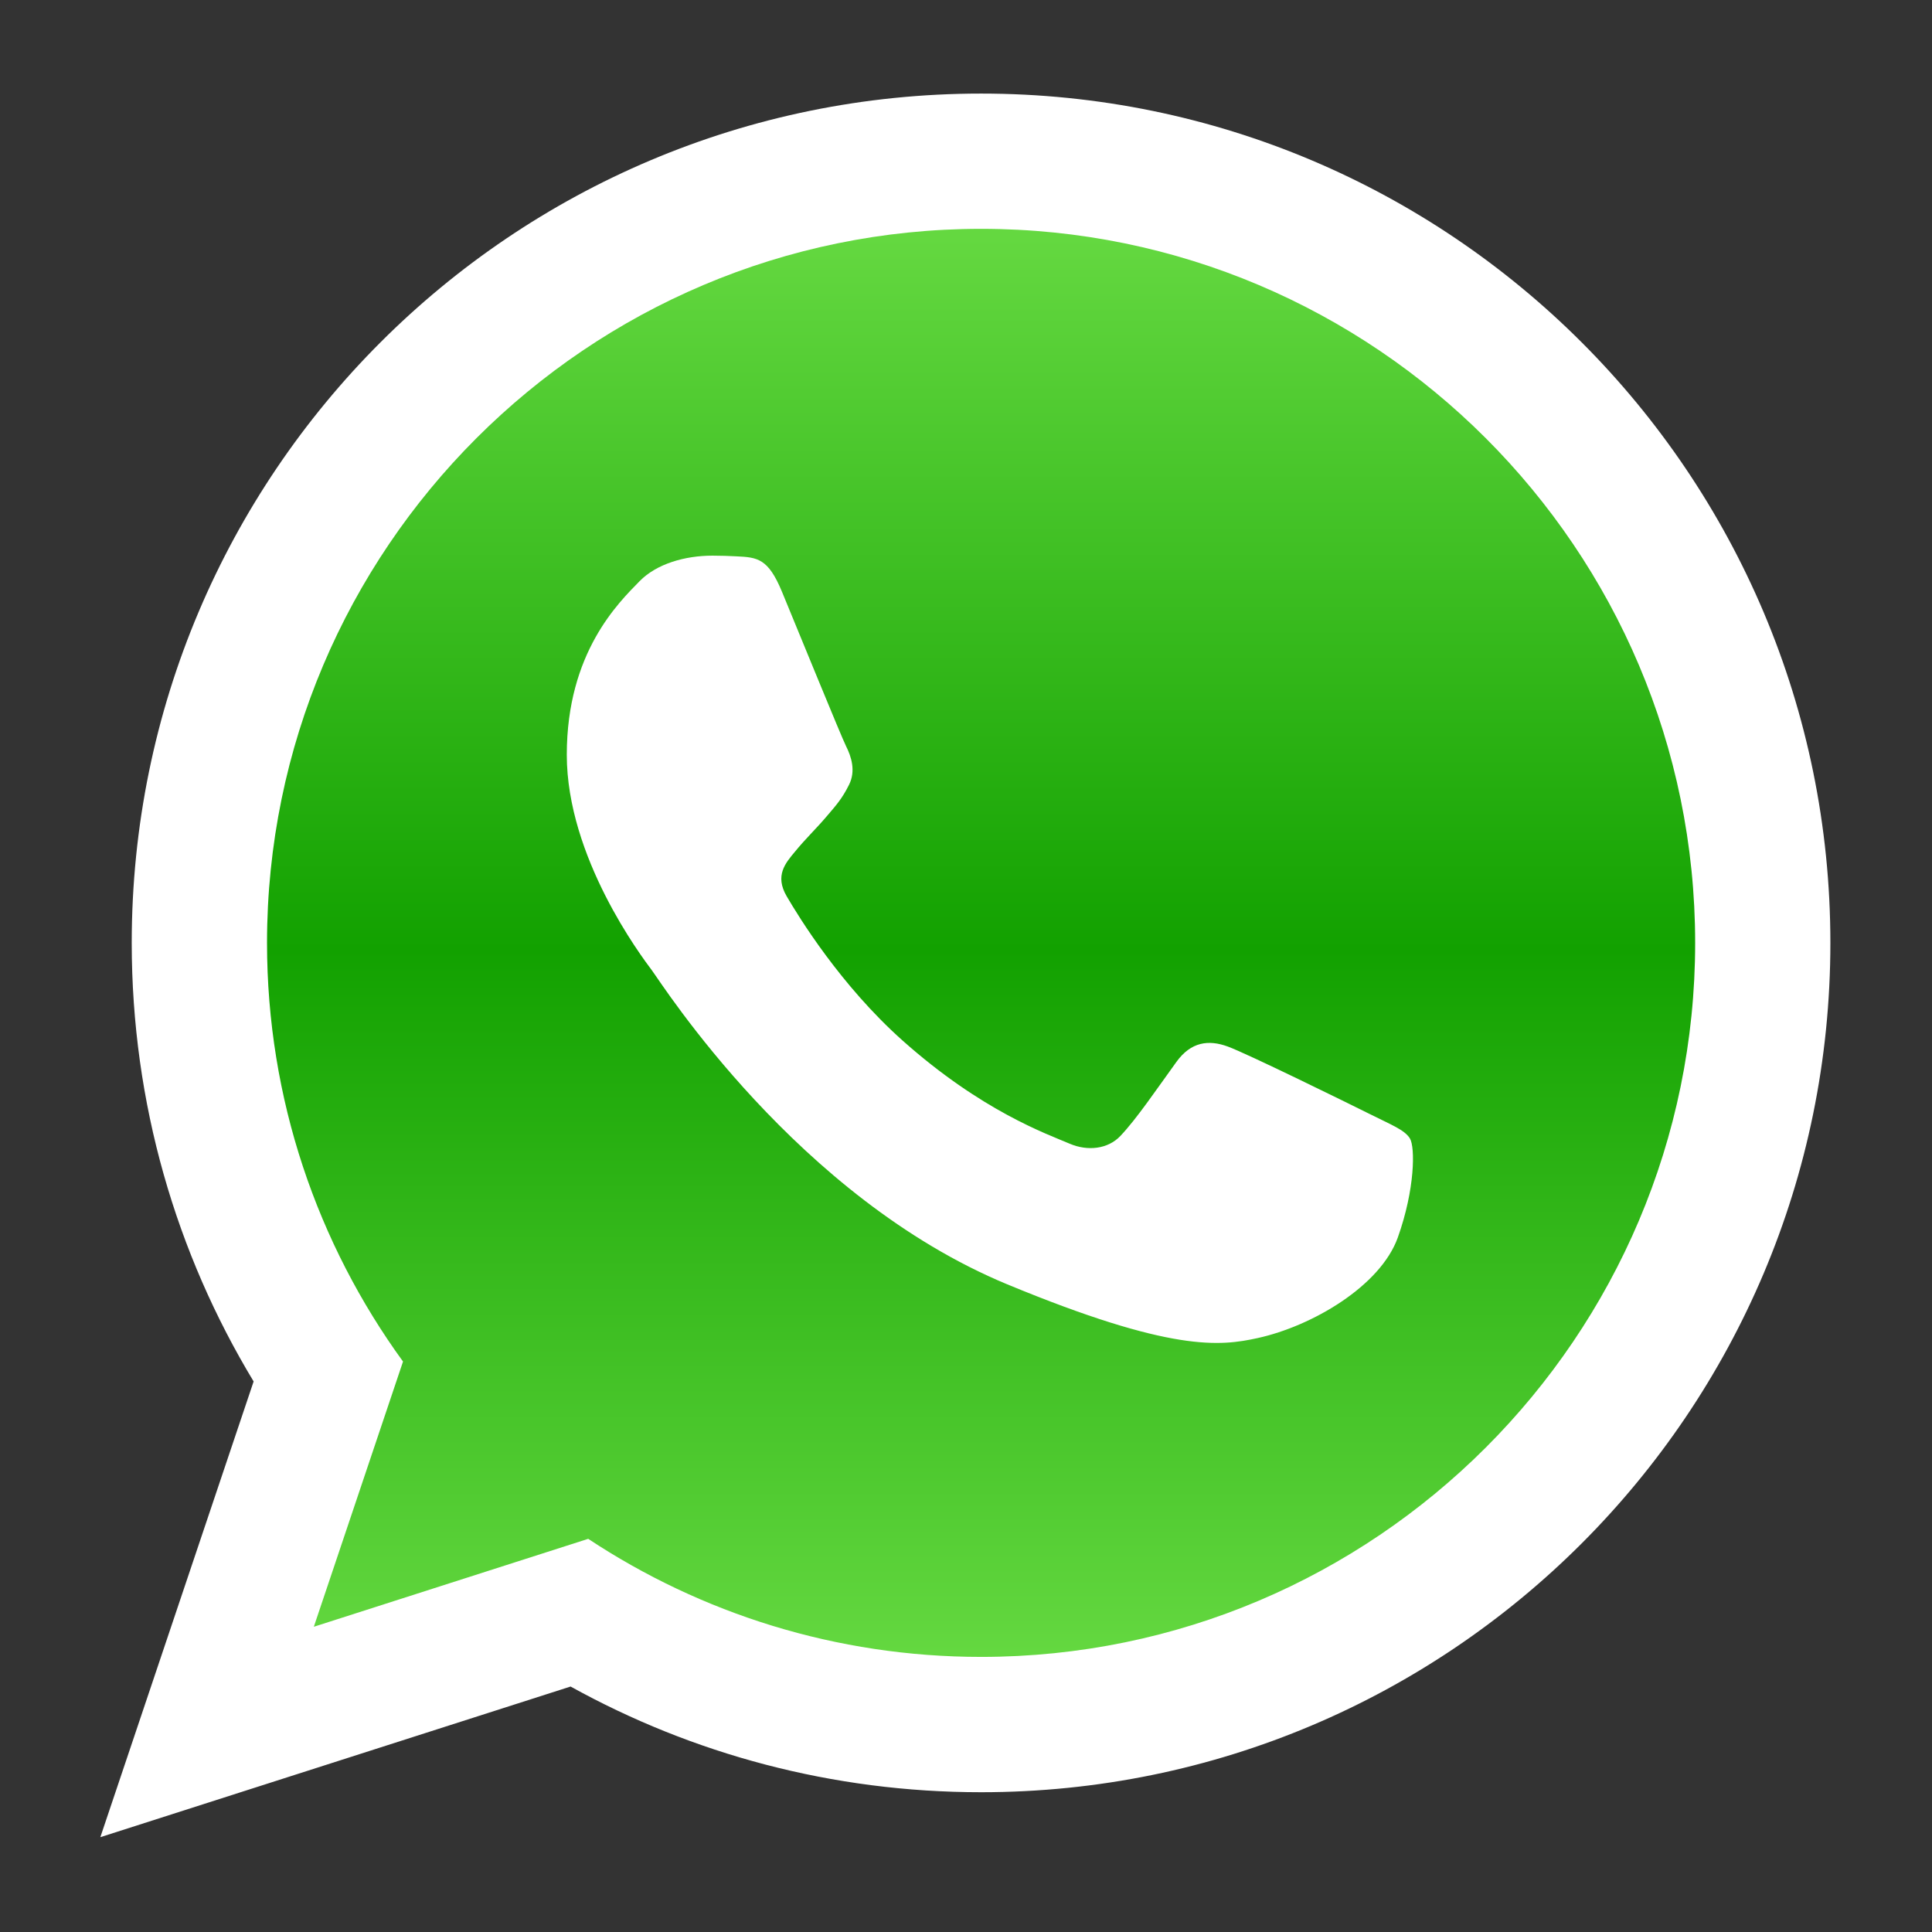
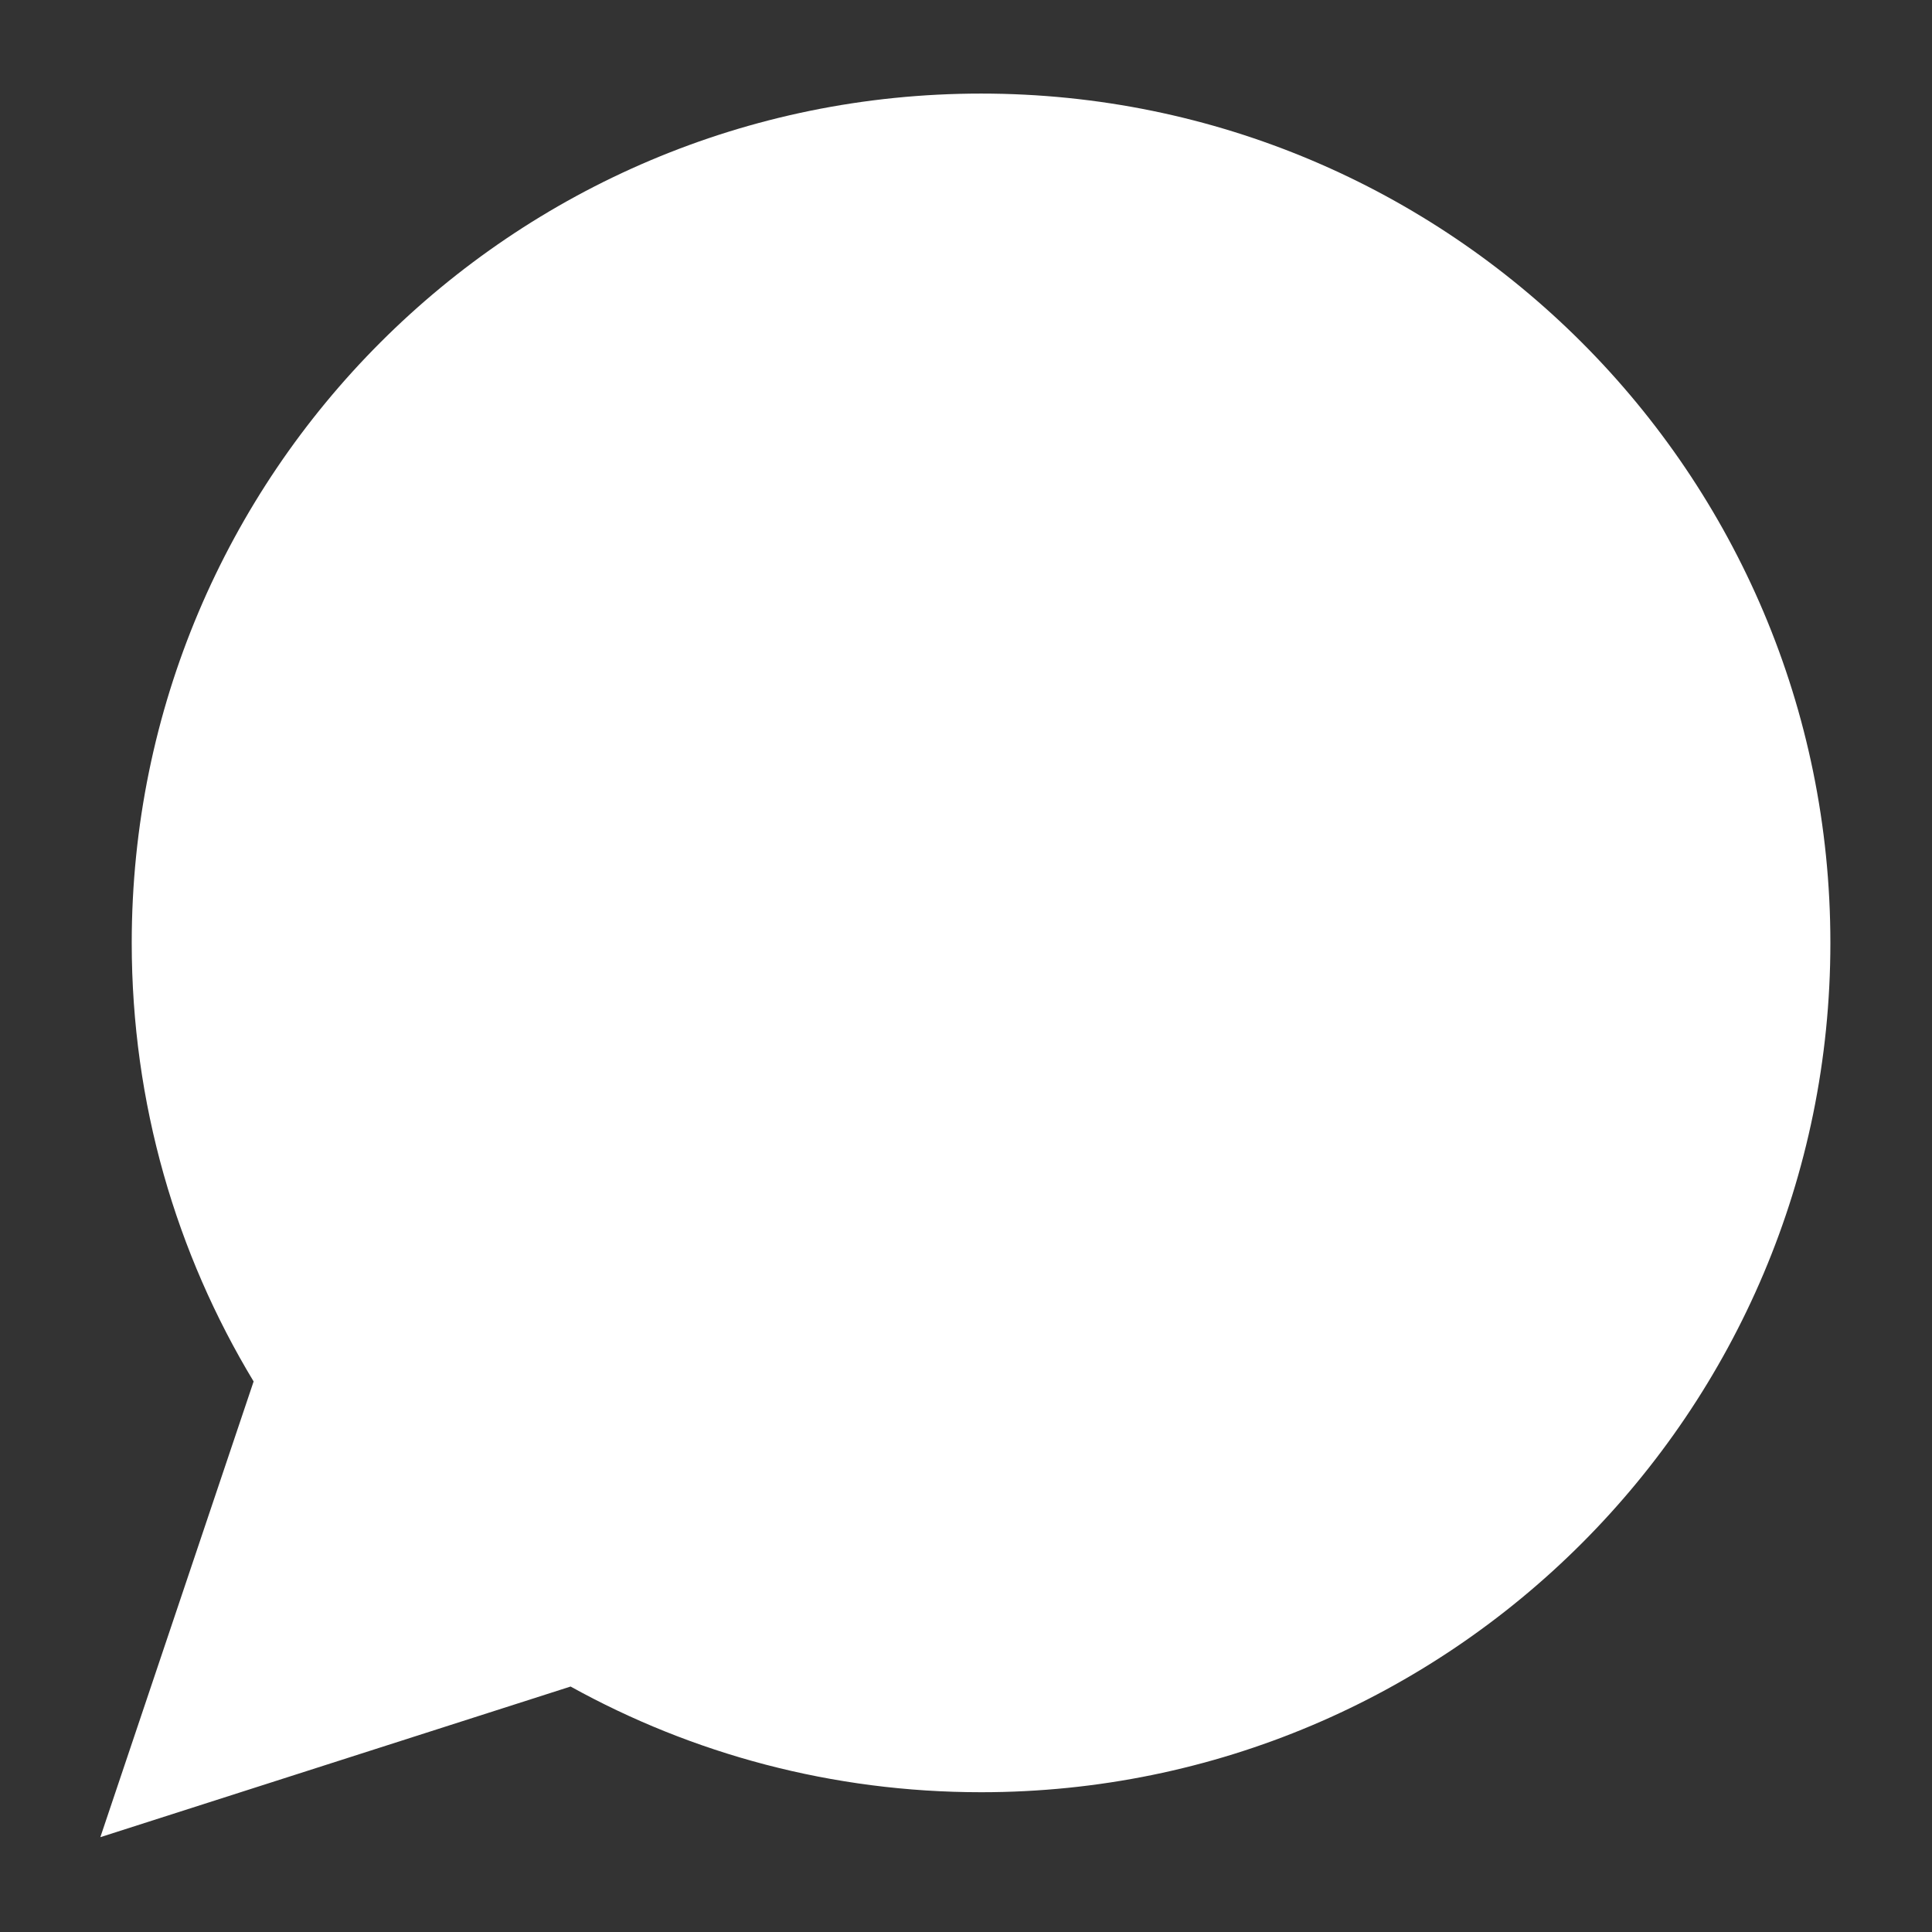
<svg xmlns="http://www.w3.org/2000/svg" xmlns:ns1="http://www.inkscape.org/namespaces/inkscape" xmlns:ns2="http://sodipodi.sourceforge.net/DTD/sodipodi-0.dtd" xmlns:xlink="http://www.w3.org/1999/xlink" id="svg2" height="200" width="200" version="1.1" viewBox="0 0 200 200" ns1:version="0.91 r13725" ns2:docname="WhatsApp.svg">
  <rect x="0" y="0" width="200" height="200" fill="#333333" stroke="none" />
  <ns2:namedview pagecolor="#000000" bordercolor="#666666" borderopacity="1" objecttolerance="10" gridtolerance="10" guidetolerance="10" ns1:pageopacity="0" ns1:pageshadow="2" ns1:window-width="666" ns1:window-height="480" id="namedview15" showgrid="false" ns1:zoom="1.18" ns1:cx="111.01695" ns1:cy="100" ns1:window-x="2017" ns1:window-y="205" ns1:window-maximized="0" ns1:current-layer="svg2" />
  <defs id="defs4">
-     <path id="m" d="m182.91 68.497c-51.86 0-94.051 42.183-94.051 94.043 0 20.58 6.652 39.64 17.911 55.14l-11.747 34.93 36.137-11.58c14.86 9.82 32.64 15.55 51.75 15.55 51.85 0 94.04-42.18 94.04-94.04s-42.19-94.043-94.04-94.043zm-26.24 47.773c-1.81-4.36-3.2-4.51-6-4.64-0.96-0.05-2-0.09-3.14-0.09-3.61 0-7.34 1.06-9.6 3.36-2.74 2.81-9.59 9.38-9.59 22.87s9.82 26.53 11.19 28.36 19.16 29.92 46.84 41.39c21.61 8.94 28.02 8.15 32.95 7.07 7.18-1.57 16.18-6.85 18.47-13.25 2.28-6.4 2.28-11.89 1.6-13.03-0.69-1.15-2.52-1.83-5.26-3.21-2.74-1.37-16.23-8-18.74-8.91-2.51-0.92-4.84-0.64-6.77 2.04-2.67 3.69-5.23 7.48-7.36 9.73-1.67 1.77-4.35 2.02-6.66 1.04-3.03-1.3-11.58-4.28-22.05-13.61-8.15-7.27-13.65-16.25-15.25-18.99s-0.15-4.38 1.09-5.87c1.4-1.71 2.7-2.93 4.07-4.53s2.14-2.45 3.05-4.28c0.92-1.83 0.3-3.72-0.39-5.09-0.68-1.37-6.17-14.86-8.45-20.36z" />
    <linearGradient id="linearGradient4217" y2="256.11" gradientUnits="userSpaceOnUse" x2="182.9" gradientTransform="scale(1,1)" y1="69.646" x1="182.9">
      <stop id="stop10" stop-color="#64D840" offset="0" />
      <stop id="stop12" stop-color="#12A100" offset=".503" />
      <stop id="stop14" stop-color="#64D840" offset="1" />
    </linearGradient>
  </defs>
  <g style="fill-rule:evenodd" transform="matrix(0.786,0,0,0.786,-42.201,-30.15)" id="g4219">
    <path style="fill:#ffffff" ns1:connector-curvature="0" d="m 182.91,50.683 c -61.79,0 -111.87,50.077 -111.87,111.86 0.003,21.14 5.868,40.9 16.054,57.76 l -20.188,60.02 61.934,-19.84 c 16.02,8.87 34.45,13.92 54.07,13.92 61.77,0 111.85,-50.08 111.85,-111.86 0.01,-61.78 -50.08,-111.86 -111.85,-111.86 z" id="path26" />
    <use style="fill:url(#linearGradient4217)" x="0" y="0" width="100%" height="100%" xlink:href="#m" id="use32" />
  </g>
</svg>